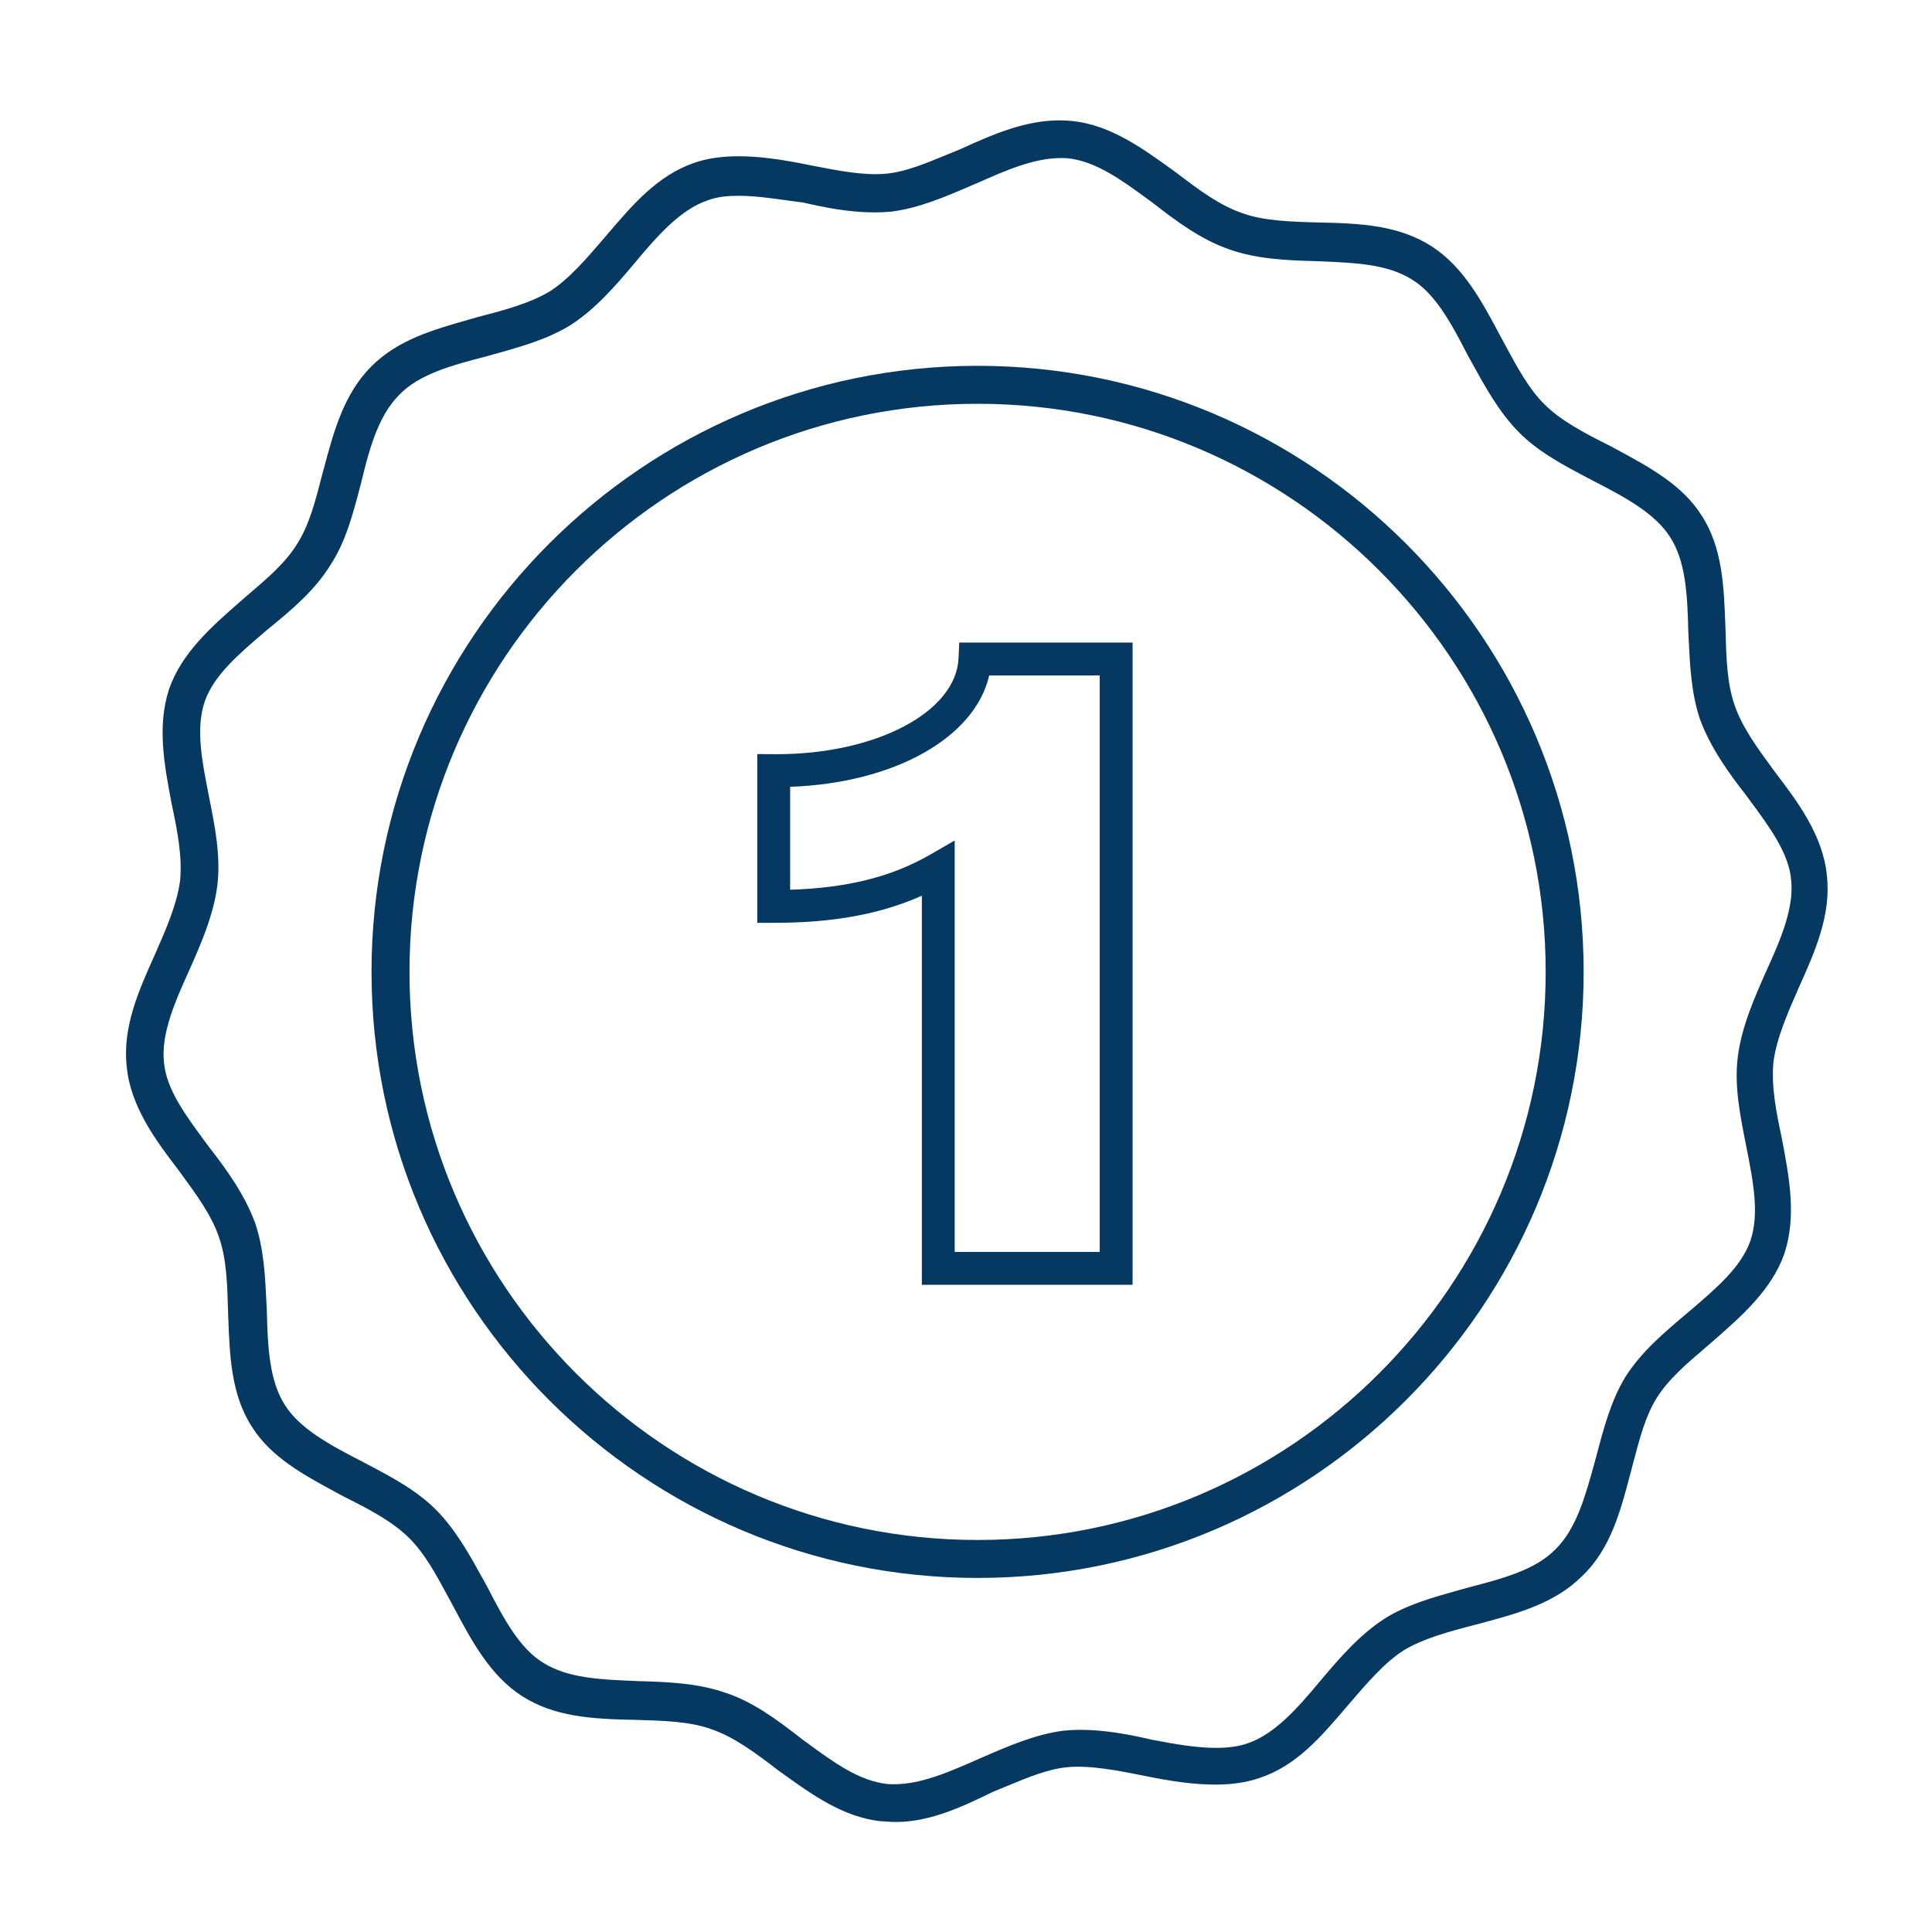
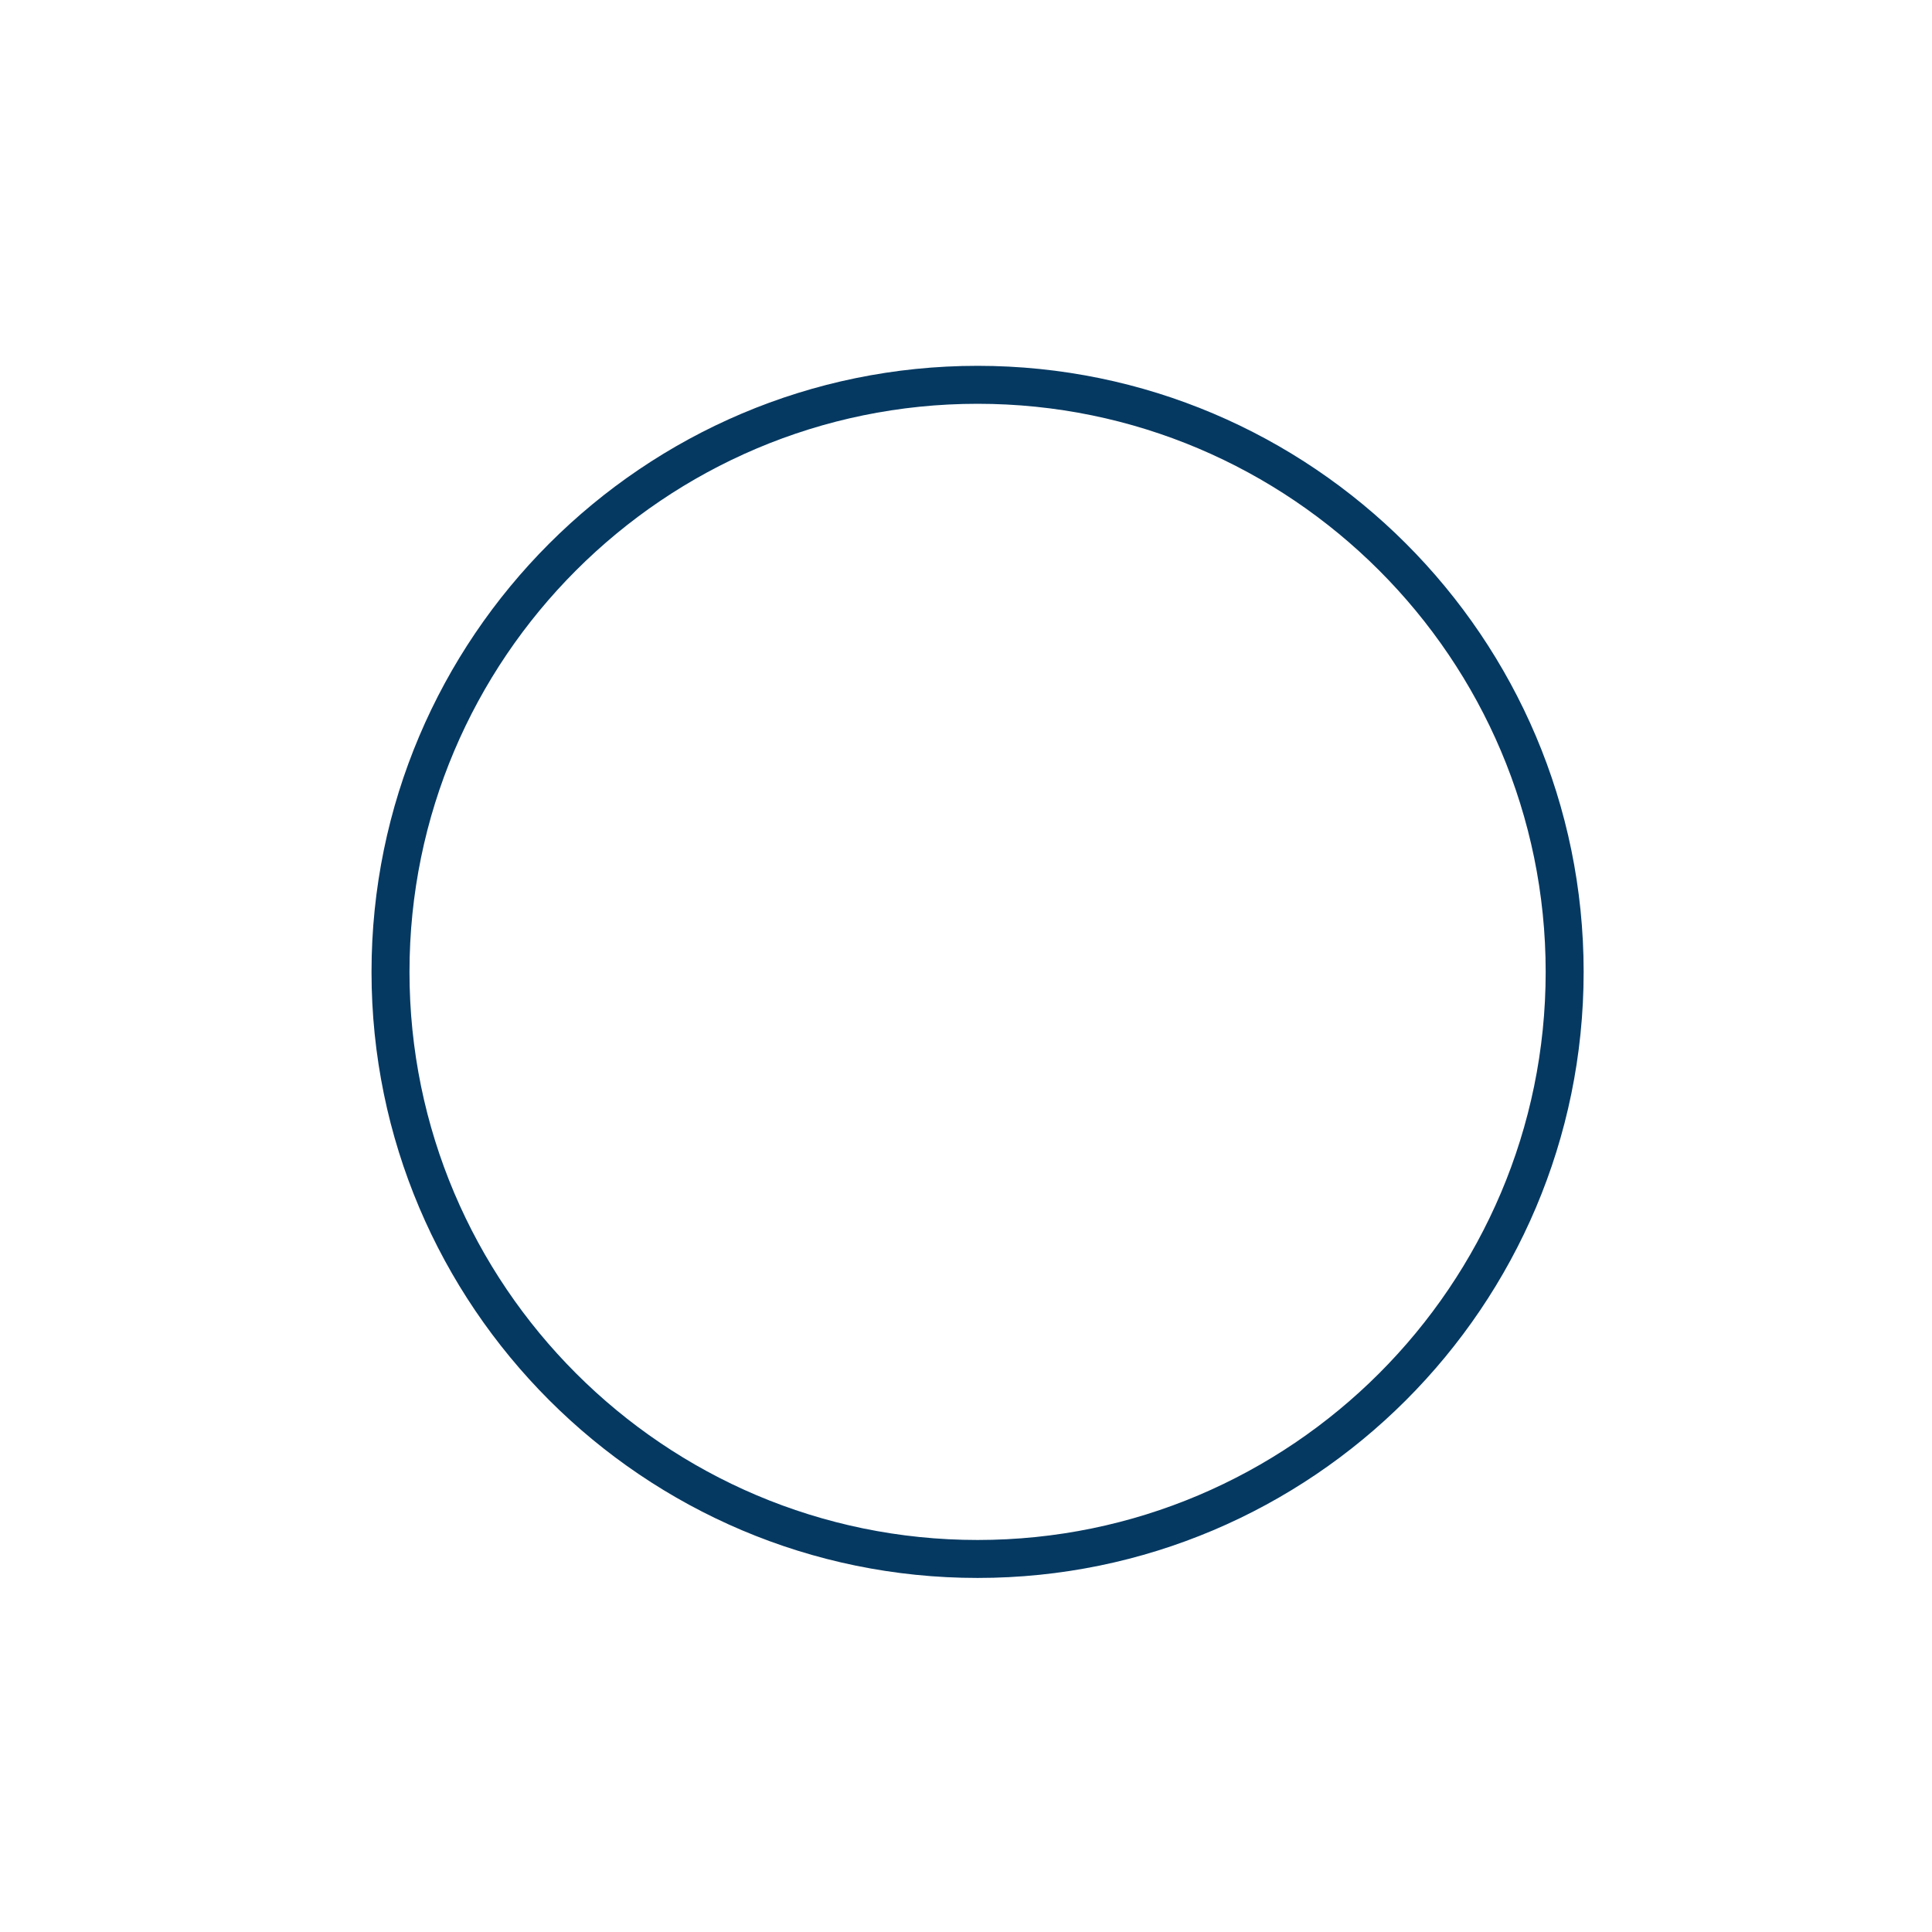
<svg xmlns="http://www.w3.org/2000/svg" version="1.1" id="Layer_1" x="0px" y="0px" width="100px" height="100px" viewBox="0 0 100 100" enable-background="new 0 0 100 100" xml:space="preserve">
  <g>
-     <path fill="#053962" d="M93.107,51.116c0.826-1.84,1.68-3.744,1.453-5.787c-0.193-2.095-1.562-3.891-2.658-5.332l-0.104-0.139   c-0.83-1.132-1.615-2.201-2.004-3.33c-0.408-1.142-0.443-2.499-0.482-3.936l-0.008-0.221c-0.072-1.981-0.146-4.03-1.224-5.68   c-0.982-1.579-2.704-2.509-4.368-3.409l-0.35-0.189c-1.425-0.712-2.583-1.325-3.443-2.186c-0.789-0.789-1.373-1.87-1.993-3.016   l-0.286-0.53c-0.928-1.744-1.887-3.547-3.541-4.613c-1.68-1.073-3.586-1.191-5.902-1.234c-1.379-0.038-2.806-0.078-3.912-0.487   c-1.136-0.392-2.175-1.15-3.42-2.104l-0.171-0.123c-1.578-1.139-3.21-2.317-5.155-2.533c-0.229-0.025-0.463-0.037-0.695-0.037   c-1.74,0-3.354,0.674-5.122,1.485l-0.763,0.313c-1.068,0.442-2.077,0.86-3.072,0.96c-1.129,0.113-2.473-0.147-3.776-0.401   l-0.155-0.03c-1.561-0.324-2.71-0.469-3.729-0.469c-0.882,0-1.633,0.112-2.296,0.341c-1.898,0.657-3.171,2.149-4.519,3.729   l-0.097,0.114c-0.958,1.117-1.864,2.173-2.854,2.807c-1,0.6-2.27,0.954-3.711,1.325l-0.461,0.132   c-1.898,0.541-3.691,1.052-5.069,2.43c-1.422,1.423-1.943,3.366-2.448,5.247l-0.081,0.301c-0.367,1.429-0.685,2.663-1.319,3.653   c-0.592,0.963-1.545,1.777-2.558,2.642l-0.352,0.303c-1.497,1.309-3.044,2.663-3.704,4.534c-0.634,1.938-0.263,3.9,0.131,5.985   c0.286,1.32,0.555,2.714,0.431,3.959c-0.165,1.239-0.746,2.555-1.308,3.83c-0.826,1.839-1.68,3.741-1.453,5.786   c0.194,2.094,1.561,3.89,2.659,5.332l0.106,0.145c0.829,1.129,1.612,2.195,2,3.324c0.407,1.139,0.443,2.496,0.482,3.936   l0.008,0.222c0.072,1.981,0.147,4.028,1.223,5.681c0.983,1.578,2.706,2.509,4.371,3.408l0.348,0.188   c1.425,0.713,2.583,1.326,3.443,2.187c0.789,0.788,1.374,1.869,1.993,3.016l0.287,0.531c0.927,1.744,1.885,3.547,3.539,4.612   c1.681,1.073,3.587,1.19,5.902,1.233c1.381,0.039,2.809,0.078,3.913,0.487c1.136,0.392,2.175,1.149,3.42,2.104l0.17,0.123   c1.578,1.139,3.21,2.316,5.155,2.533l0.052,0.001c0.073,0,0.181,0.009,0.289,0.018c0.155,0.013,0.31,0.019,0.464,0.019   c1.812,0,3.587-0.866,5.002-1.557l0.777-0.32c1.066-0.441,2.075-0.859,3.066-0.957c1.186-0.119,2.724,0.188,3.935,0.431   c1.562,0.323,2.712,0.468,3.728,0.468c0.882,0,1.632-0.111,2.291-0.34c1.905-0.623,3.178-2.113,4.525-3.693l0.095-0.111   c0.957-1.116,1.861-2.171,2.854-2.807c0.995-0.598,2.267-0.953,3.708-1.324l0.287-0.076c1.879-0.504,3.824-1.025,5.242-2.444   c1.469-1.396,1.99-3.379,2.494-5.298l0.15-0.57c0.328-1.248,0.639-2.428,1.203-3.332c0.598-0.97,1.555-1.787,2.568-2.651l0.348-0.3   c1.496-1.309,3.043-2.661,3.701-4.531c0.635-1.938,0.264-3.901-0.131-5.984c-0.297-1.377-0.555-2.715-0.431-3.96   C91.965,53.709,92.545,52.393,93.107,51.116z M90.371,59.255l0.033,0.169c0.345,1.756,0.67,3.416,0.192,4.81   c-0.475,1.344-1.73,2.419-3.061,3.558l-0.177,0.15c-1.244,1.049-2.42,2.039-3.245,3.354c-0.735,1.213-1.12,2.68-1.493,4.098   l-0.09,0.329c-0.48,1.74-0.934,3.384-1.996,4.446c-1.053,1.092-2.749,1.535-4.552,2.005l-0.448,0.124   c-1.346,0.376-2.737,0.765-3.871,1.484c-1.258,0.815-2.283,1.98-3.311,3.204c-1.236,1.485-2.371,2.753-3.744,3.238   c-0.461,0.165-1.004,0.246-1.662,0.246c-1.02,0-2.189-0.202-3.199-0.4l-0.146-0.028c-1.088-0.25-2.373-0.506-3.658-0.506   c-0.305,0-0.602,0.014-0.89,0.043c-1.435,0.18-2.837,0.787-4.194,1.375l-0.185,0.08c-1.535,0.678-2.985,1.318-4.402,1.318   c-0.121,0-0.242-0.005-0.356-0.014c-1.451-0.158-2.763-1.117-4.152-2.135l-0.236-0.172c-1.33-1.039-2.546-1.938-3.961-2.408   c-1.399-0.492-2.927-0.568-4.498-0.607l-0.239-0.011c-1.767-0.073-3.437-0.144-4.699-0.932c-1.192-0.714-2.02-2.2-2.905-3.93   l-0.228-0.412c-0.676-1.226-1.375-2.493-2.36-3.513c-1.021-1.056-2.36-1.761-3.657-2.443l-0.272-0.145   c-1.718-0.879-3.202-1.705-3.959-2.901c-0.796-1.235-0.896-2.946-0.939-4.898l-0.018-0.356c-0.067-1.402-0.136-2.852-0.589-4.178   c-0.54-1.463-1.472-2.762-2.396-3.943l-0.167-0.226c-1.046-1.417-2.034-2.757-2.153-4.14c-0.168-1.504,0.616-3.238,1.31-4.773   c0.56-1.261,1.257-2.83,1.45-4.378c0.188-1.51-0.123-3.064-0.423-4.566l-0.03-0.155c-0.346-1.76-0.672-3.422-0.194-4.819   c0.475-1.344,1.731-2.418,3.064-3.558l0.169-0.145c1.349-1.096,2.444-2.036,3.245-3.312c0.803-1.205,1.186-2.662,1.556-4.072   l0.044-0.167c0.396-1.625,0.846-3.466,1.983-4.604c1.051-1.092,2.747-1.534,4.547-2.004l0.387-0.108   c1.415-0.396,2.751-0.77,3.943-1.505c1.256-0.813,2.28-1.978,3.305-3.2c1.237-1.485,2.373-2.753,3.749-3.24   c0.567-0.217,1.128-0.247,1.649-0.247c0.797,0,1.638,0.117,2.534,0.242l0.788,0.106c1.164,0.266,2.417,0.511,3.695,0.511   c0.302,0,0.598-0.014,0.885-0.042c1.432-0.179,2.833-0.786,4.189-1.373L50.521,9.5c1.536-0.679,2.985-1.32,4.405-1.32   c0.121,0,0.24,0.004,0.355,0.014c1.448,0.156,2.758,1.115,4.145,2.129l0.244,0.178c1.213,0.948,2.519,1.915,3.965,2.41   c1.396,0.491,2.924,0.567,4.494,0.606l0.24,0.01c1.767,0.074,3.436,0.143,4.696,0.931c1.192,0.715,2.021,2.2,2.905,3.93   l0.228,0.411c0.675,1.226,1.374,2.493,2.36,3.514c1.023,1.059,2.366,1.765,3.666,2.448l0.264,0.139   c1.717,0.879,3.201,1.705,3.959,2.903c0.797,1.234,0.896,2.946,0.939,4.898l0.018,0.363c0.068,1.4,0.137,2.848,0.59,4.17   c0.537,1.458,1.471,2.76,2.396,3.946l0.161,0.218c1.049,1.42,2.04,2.761,2.158,4.146c0.168,1.507-0.615,3.238-1.309,4.771   c-0.561,1.261-1.258,2.832-1.451,4.38C89.761,56.199,90.058,57.684,90.371,59.255z" />
-     <path fill="#053962" d="M49.613,34.07c-0.125,2.785-4.262,4.967-9.416,4.967l-0.999-0.006v8.735h0.85   c3.072,0,5.519-0.447,7.667-1.405v20.141h10.907V33.258H49.65L49.613,34.07z M56.921,34.958v29.843h-7.506V43.504l-1.275,0.735   c-1.983,1.144-4.289,1.722-7.242,1.814v-5.328c5.377-0.189,9.564-2.536,10.303-5.766H56.921z" />
    <path fill="#053962" d="M50.6,18.935c-17.297,0-31.37,14.073-31.37,31.37c0,17.296,14.073,31.369,31.37,31.369   c17.297,0,31.369-14.072,31.369-31.369C81.969,33.008,67.896,18.935,50.6,18.935z M50.6,79.709   c-16.214,0-29.405-13.189-29.405-29.404S34.385,20.9,50.6,20.9c16.214,0,29.404,13.191,29.404,29.405S66.813,79.709,50.6,79.709z" />
  </g>
</svg>